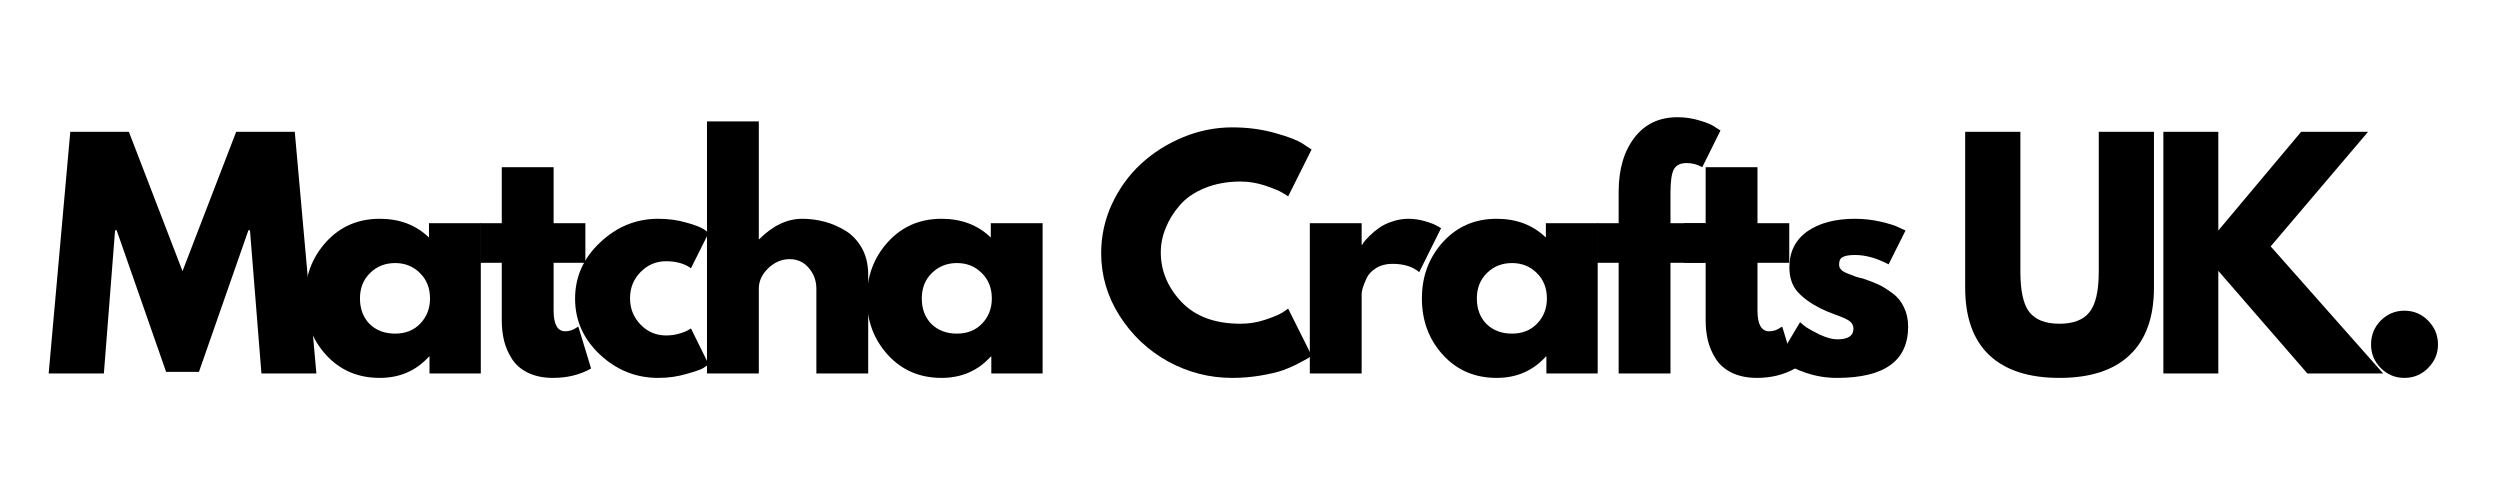
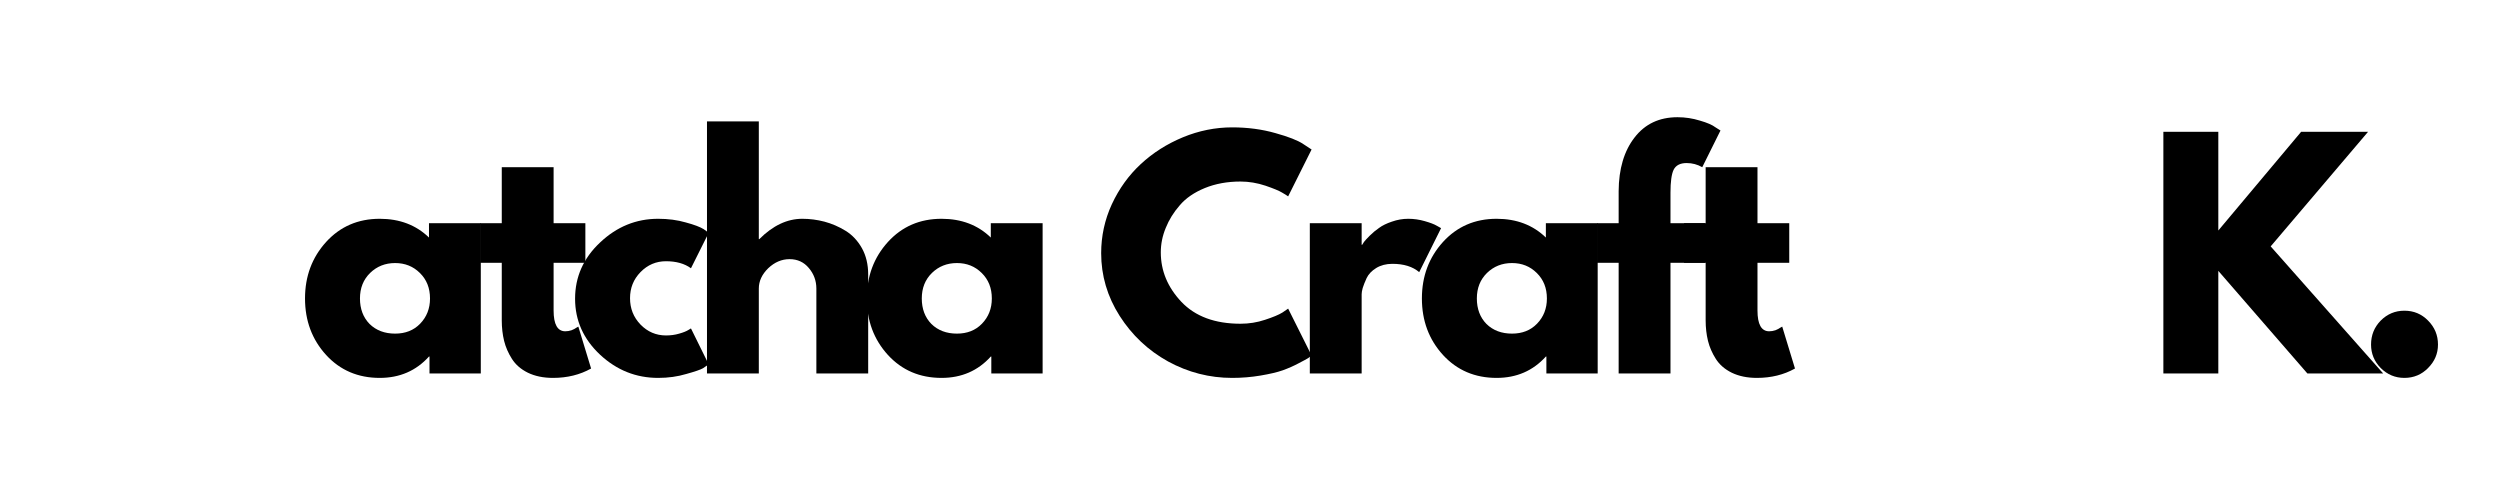
<svg xmlns="http://www.w3.org/2000/svg" version="1.2" preserveAspectRatio="xMidYMid meet" height="40" viewBox="0 0 150 30" zoomAndPan="magnify" width="200">
  <defs>
    <clipPath id="1614e1efa1">
-       <path d="M 2.418 7 L 19 7 L 19 23 L 2.418 23 Z M 2.418 7" />
-     </clipPath>
+       </clipPath>
  </defs>
  <g id="fc4e293078">
    <g clip-path="url(#1614e1efa1)" clip-rule="nonzero">
      <g style="fill:#000000;fill-opacity:1;">
        <g transform="translate(2.639, 22.408)">
          <path d="M 13.047 0 L 12.359 -8.594 L 12.266 -8.594 L 9.297 -0.094 L 7.328 -0.094 L 4.359 -8.594 L 4.266 -8.594 L 3.594 0 L 0.281 0 L 1.578 -14.5 L 5.094 -14.5 L 8.312 -6.141 L 11.531 -14.5 L 15.047 -14.5 L 16.344 0 Z M 13.047 0" style="stroke:none" />
        </g>
      </g>
    </g>
    <g style="fill:#000000;fill-opacity:1;">
      <g transform="translate(17.895, 22.408)">
        <path d="M 1.672 -1.109 C 0.828 -2.035 0.406 -3.164 0.406 -4.5 C 0.406 -5.832 0.828 -6.961 1.672 -7.891 C 2.516 -8.816 3.586 -9.281 4.891 -9.281 C 6.086 -9.281 7.07 -8.906 7.844 -8.156 L 7.844 -9.016 L 10.953 -9.016 L 10.953 0 L 7.875 0 L 7.875 -1.016 L 7.844 -1.016 C 7.07 -0.16 6.086 0.266 4.891 0.266 C 3.586 0.266 2.516 -0.191 1.672 -1.109 Z M 4.312 -6.031 C 3.906 -5.633 3.703 -5.125 3.703 -4.5 C 3.703 -3.875 3.895 -3.363 4.281 -2.969 C 4.676 -2.582 5.188 -2.391 5.812 -2.391 C 6.426 -2.391 6.926 -2.586 7.312 -2.984 C 7.707 -3.391 7.906 -3.895 7.906 -4.5 C 7.906 -5.125 7.703 -5.633 7.297 -6.031 C 6.898 -6.426 6.406 -6.625 5.812 -6.625 C 5.219 -6.625 4.719 -6.426 4.312 -6.031 Z M 4.312 -6.031" style="stroke:none" />
      </g>
    </g>
    <g style="fill:#000000;fill-opacity:1;">
      <g transform="translate(28.528, 22.408)">
        <path d="M 1.578 -9.016 L 1.578 -12.375 L 4.688 -12.375 L 4.688 -9.016 L 6.594 -9.016 L 6.594 -6.641 L 4.688 -6.641 L 4.688 -3.781 C 4.688 -2.945 4.922 -2.531 5.391 -2.531 C 5.516 -2.531 5.641 -2.551 5.766 -2.594 C 5.891 -2.645 5.988 -2.695 6.062 -2.75 L 6.172 -2.812 L 6.938 -0.297 C 6.27 0.078 5.508 0.266 4.656 0.266 C 4.07 0.266 3.566 0.16 3.141 -0.047 C 2.723 -0.254 2.406 -0.531 2.188 -0.875 C 1.969 -1.219 1.812 -1.578 1.719 -1.953 C 1.625 -2.336 1.578 -2.75 1.578 -3.188 L 1.578 -6.641 L 0.281 -6.641 L 0.281 -9.016 Z M 1.578 -9.016" style="stroke:none" />
      </g>
    </g>
    <g style="fill:#000000;fill-opacity:1;">
      <g transform="translate(34.099, 22.408)">
        <path d="M 5.859 -6.734 C 5.266 -6.734 4.754 -6.516 4.328 -6.078 C 3.91 -5.648 3.703 -5.129 3.703 -4.516 C 3.703 -3.898 3.91 -3.375 4.328 -2.938 C 4.754 -2.5 5.266 -2.281 5.859 -2.281 C 6.141 -2.281 6.406 -2.316 6.656 -2.391 C 6.906 -2.461 7.086 -2.535 7.203 -2.609 L 7.359 -2.703 L 8.422 -0.547 C 8.336 -0.484 8.223 -0.406 8.078 -0.312 C 7.93 -0.227 7.598 -0.113 7.078 0.031 C 6.555 0.188 5.992 0.266 5.391 0.266 C 4.066 0.266 2.906 -0.195 1.906 -1.125 C 0.906 -2.062 0.406 -3.18 0.406 -4.484 C 0.406 -5.797 0.906 -6.922 1.906 -7.859 C 2.906 -8.805 4.066 -9.281 5.391 -9.281 C 5.992 -9.281 6.547 -9.207 7.047 -9.062 C 7.555 -8.926 7.914 -8.789 8.125 -8.656 L 8.422 -8.438 L 7.359 -6.312 C 6.973 -6.594 6.473 -6.734 5.859 -6.734 Z M 5.859 -6.734" style="stroke:none" />
      </g>
    </g>
    <g style="fill:#000000;fill-opacity:1;">
      <g transform="translate(41.357, 22.408)">
        <path d="M 1.062 0 L 1.062 -15.125 L 4.172 -15.125 L 4.172 -8.062 L 4.203 -8.062 C 5.016 -8.875 5.875 -9.281 6.781 -9.281 C 7.227 -9.281 7.672 -9.223 8.109 -9.109 C 8.547 -8.992 8.969 -8.812 9.375 -8.562 C 9.781 -8.312 10.109 -7.961 10.359 -7.516 C 10.609 -7.066 10.734 -6.539 10.734 -5.938 L 10.734 0 L 7.625 0 L 7.625 -5.094 C 7.625 -5.562 7.473 -5.973 7.172 -6.328 C 6.879 -6.68 6.492 -6.859 6.016 -6.859 C 5.547 -6.859 5.117 -6.676 4.734 -6.312 C 4.359 -5.945 4.172 -5.539 4.172 -5.094 L 4.172 0 Z M 1.062 0" style="stroke:none" />
      </g>
    </g>
    <g style="fill:#000000;fill-opacity:1;">
      <g transform="translate(51.604, 22.408)">
        <path d="M 1.672 -1.109 C 0.828 -2.035 0.406 -3.164 0.406 -4.5 C 0.406 -5.832 0.828 -6.961 1.672 -7.891 C 2.516 -8.816 3.586 -9.281 4.891 -9.281 C 6.086 -9.281 7.07 -8.906 7.844 -8.156 L 7.844 -9.016 L 10.953 -9.016 L 10.953 0 L 7.875 0 L 7.875 -1.016 L 7.844 -1.016 C 7.07 -0.16 6.086 0.266 4.891 0.266 C 3.586 0.266 2.516 -0.191 1.672 -1.109 Z M 4.312 -6.031 C 3.906 -5.633 3.703 -5.125 3.703 -4.5 C 3.703 -3.875 3.895 -3.363 4.281 -2.969 C 4.676 -2.582 5.188 -2.391 5.812 -2.391 C 6.426 -2.391 6.926 -2.586 7.312 -2.984 C 7.707 -3.391 7.906 -3.895 7.906 -4.5 C 7.906 -5.125 7.703 -5.633 7.297 -6.031 C 6.898 -6.426 6.406 -6.625 5.812 -6.625 C 5.219 -6.625 4.719 -6.426 4.312 -6.031 Z M 4.312 -6.031" style="stroke:none" />
      </g>
    </g>
    <g style="fill:#000000;fill-opacity:1;">
      <g transform="translate(62.237, 22.408)">
        <path d="" style="stroke:none" />
      </g>
    </g>
    <g style="fill:#000000;fill-opacity:1;">
      <g transform="translate(65.664, 22.408)">
        <path d="M 8.766 -2.984 C 9.273 -2.984 9.766 -3.062 10.234 -3.219 C 10.711 -3.375 11.062 -3.52 11.281 -3.656 L 11.625 -3.891 L 13.031 -1.078 C 12.977 -1.035 12.91 -0.984 12.828 -0.922 C 12.742 -0.867 12.551 -0.766 12.25 -0.609 C 11.957 -0.453 11.641 -0.312 11.297 -0.188 C 10.961 -0.07 10.52 0.031 9.969 0.125 C 9.414 0.219 8.848 0.266 8.266 0.266 C 6.91 0.266 5.629 -0.062 4.422 -0.719 C 3.223 -1.383 2.254 -2.297 1.516 -3.453 C 0.773 -4.617 0.406 -5.875 0.406 -7.219 C 0.406 -8.238 0.617 -9.219 1.047 -10.156 C 1.484 -11.094 2.062 -11.895 2.781 -12.562 C 3.508 -13.238 4.352 -13.773 5.312 -14.172 C 6.27 -14.566 7.254 -14.766 8.266 -14.766 C 9.203 -14.766 10.066 -14.648 10.859 -14.422 C 11.648 -14.203 12.207 -13.984 12.531 -13.766 L 13.031 -13.438 L 11.625 -10.625 C 11.539 -10.688 11.414 -10.766 11.25 -10.859 C 11.082 -10.961 10.754 -11.098 10.266 -11.266 C 9.773 -11.43 9.273 -11.516 8.766 -11.516 C 7.973 -11.516 7.258 -11.383 6.625 -11.125 C 5.988 -10.863 5.488 -10.52 5.125 -10.094 C 4.758 -9.676 4.477 -9.223 4.281 -8.734 C 4.082 -8.254 3.984 -7.766 3.984 -7.266 C 3.984 -6.16 4.395 -5.172 5.219 -4.297 C 6.051 -3.422 7.234 -2.984 8.766 -2.984 Z M 8.766 -2.984" style="stroke:none" />
      </g>
    </g>
    <g style="fill:#000000;fill-opacity:1;">
      <g transform="translate(77.527, 22.408)">
        <path d="M 1.062 0 L 1.062 -9.016 L 4.172 -9.016 L 4.172 -7.719 L 4.203 -7.719 C 4.223 -7.758 4.258 -7.816 4.312 -7.891 C 4.363 -7.961 4.477 -8.086 4.656 -8.266 C 4.832 -8.441 5.02 -8.598 5.219 -8.734 C 5.414 -8.879 5.672 -9.004 5.984 -9.109 C 6.305 -9.223 6.633 -9.281 6.969 -9.281 C 7.301 -9.281 7.629 -9.234 7.953 -9.141 C 8.285 -9.047 8.531 -8.953 8.688 -8.859 L 8.938 -8.719 L 7.625 -6.078 C 7.238 -6.41 6.703 -6.578 6.016 -6.578 C 5.641 -6.578 5.316 -6.492 5.047 -6.328 C 4.773 -6.16 4.582 -5.957 4.469 -5.719 C 4.363 -5.488 4.285 -5.289 4.234 -5.125 C 4.191 -4.969 4.172 -4.844 4.172 -4.75 L 4.172 0 Z M 1.062 0" style="stroke:none" />
      </g>
    </g>
    <g style="fill:#000000;fill-opacity:1;">
      <g transform="translate(84.908, 22.408)">
        <path d="M 1.672 -1.109 C 0.828 -2.035 0.406 -3.164 0.406 -4.5 C 0.406 -5.832 0.828 -6.961 1.672 -7.891 C 2.516 -8.816 3.586 -9.281 4.891 -9.281 C 6.086 -9.281 7.07 -8.906 7.844 -8.156 L 7.844 -9.016 L 10.953 -9.016 L 10.953 0 L 7.875 0 L 7.875 -1.016 L 7.844 -1.016 C 7.07 -0.16 6.086 0.266 4.891 0.266 C 3.586 0.266 2.516 -0.191 1.672 -1.109 Z M 4.312 -6.031 C 3.906 -5.633 3.703 -5.125 3.703 -4.5 C 3.703 -3.875 3.895 -3.363 4.281 -2.969 C 4.676 -2.582 5.188 -2.391 5.812 -2.391 C 6.426 -2.391 6.926 -2.586 7.312 -2.984 C 7.707 -3.391 7.906 -3.895 7.906 -4.5 C 7.906 -5.125 7.703 -5.633 7.297 -6.031 C 6.898 -6.426 6.406 -6.625 5.812 -6.625 C 5.219 -6.625 4.719 -6.426 4.312 -6.031 Z M 4.312 -6.031" style="stroke:none" />
      </g>
    </g>
    <g style="fill:#000000;fill-opacity:1;">
      <g transform="translate(95.541, 22.408)">
        <path d="M 1.578 -9.016 L 1.578 -10.938 C 1.586 -12.281 1.906 -13.352 2.531 -14.156 C 3.156 -14.969 4.016 -15.375 5.109 -15.375 C 5.578 -15.375 6.023 -15.305 6.453 -15.172 C 6.891 -15.047 7.203 -14.91 7.391 -14.766 L 7.688 -14.578 L 6.594 -12.375 C 6.312 -12.539 6 -12.625 5.656 -12.625 C 5.27 -12.625 5.008 -12.488 4.875 -12.219 C 4.75 -11.957 4.688 -11.5 4.688 -10.844 L 4.688 -9.016 L 6.766 -9.016 L 6.766 -6.641 L 4.688 -6.641 L 4.688 0 L 1.578 0 L 1.578 -6.641 L 0.281 -6.641 L 0.281 -9.016 Z M 1.578 -9.016" style="stroke:none" />
      </g>
    </g>
    <g style="fill:#000000;fill-opacity:1;">
      <g transform="translate(100.761, 22.408)">
        <path d="M 1.578 -9.016 L 1.578 -12.375 L 4.688 -12.375 L 4.688 -9.016 L 6.594 -9.016 L 6.594 -6.641 L 4.688 -6.641 L 4.688 -3.781 C 4.688 -2.945 4.922 -2.531 5.391 -2.531 C 5.516 -2.531 5.641 -2.551 5.766 -2.594 C 5.891 -2.645 5.988 -2.695 6.062 -2.75 L 6.172 -2.812 L 6.938 -0.297 C 6.27 0.078 5.508 0.266 4.656 0.266 C 4.07 0.266 3.566 0.16 3.141 -0.047 C 2.723 -0.254 2.406 -0.531 2.188 -0.875 C 1.969 -1.219 1.812 -1.578 1.719 -1.953 C 1.625 -2.336 1.578 -2.75 1.578 -3.188 L 1.578 -6.641 L 0.281 -6.641 L 0.281 -9.016 Z M 1.578 -9.016" style="stroke:none" />
      </g>
    </g>
    <g style="fill:#000000;fill-opacity:1;">
      <g transform="translate(106.332, 22.408)">
-         <path d="M 4.969 -9.281 C 5.488 -9.281 6 -9.223 6.5 -9.109 C 7.008 -8.992 7.383 -8.875 7.625 -8.75 L 8 -8.578 L 6.984 -6.547 C 6.273 -6.922 5.602 -7.109 4.969 -7.109 C 4.625 -7.109 4.379 -7.066 4.234 -6.984 C 4.086 -6.91 4.016 -6.77 4.016 -6.562 C 4.016 -6.508 4.02 -6.457 4.031 -6.406 C 4.039 -6.363 4.062 -6.32 4.094 -6.281 C 4.133 -6.238 4.164 -6.203 4.188 -6.172 C 4.219 -6.148 4.27 -6.117 4.344 -6.078 C 4.414 -6.047 4.473 -6.02 4.516 -6 C 4.555 -5.988 4.625 -5.961 4.719 -5.922 C 4.812 -5.891 4.879 -5.863 4.922 -5.844 C 4.973 -5.82 5.051 -5.797 5.156 -5.766 C 5.27 -5.734 5.359 -5.711 5.422 -5.703 C 5.773 -5.586 6.086 -5.469 6.359 -5.344 C 6.629 -5.219 6.914 -5.039 7.219 -4.812 C 7.52 -4.594 7.75 -4.312 7.906 -3.969 C 8.07 -3.633 8.156 -3.25 8.156 -2.812 C 8.156 -0.758 6.734 0.266 3.891 0.266 C 3.242 0.266 2.629 0.164 2.047 -0.031 C 1.461 -0.227 1.047 -0.43 0.797 -0.641 L 0.406 -0.953 L 1.672 -3.078 C 1.766 -2.992 1.883 -2.895 2.031 -2.781 C 2.188 -2.676 2.461 -2.523 2.859 -2.328 C 3.266 -2.141 3.613 -2.047 3.906 -2.047 C 4.551 -2.047 4.875 -2.258 4.875 -2.688 C 4.875 -2.883 4.789 -3.039 4.625 -3.156 C 4.457 -3.27 4.176 -3.395 3.781 -3.531 C 3.395 -3.676 3.086 -3.805 2.859 -3.922 C 2.297 -4.211 1.848 -4.539 1.516 -4.906 C 1.191 -5.281 1.031 -5.77 1.031 -6.375 C 1.031 -7.289 1.383 -8.004 2.094 -8.516 C 2.812 -9.023 3.77 -9.281 4.969 -9.281 Z M 4.969 -9.281" style="stroke:none" />
-       </g>
+         </g>
    </g>
    <g style="fill:#000000;fill-opacity:1;">
      <g transform="translate(113.608, 22.408)">
        <path d="" style="stroke:none" />
      </g>
    </g>
    <g style="fill:#000000;fill-opacity:1;">
      <g transform="translate(117.035, 22.408)">
-         <path d="M 12.203 -14.5 L 12.203 -5.156 C 12.203 -3.375 11.719 -2.023 10.75 -1.109 C 9.789 -0.191 8.383 0.266 6.531 0.266 C 4.688 0.266 3.281 -0.191 2.312 -1.109 C 1.352 -2.023 0.875 -3.375 0.875 -5.156 L 0.875 -14.5 L 4.188 -14.5 L 4.188 -6.125 C 4.188 -4.945 4.367 -4.129 4.734 -3.672 C 5.109 -3.211 5.707 -2.984 6.531 -2.984 C 7.363 -2.984 7.961 -3.211 8.328 -3.672 C 8.703 -4.129 8.891 -4.945 8.891 -6.125 L 8.891 -14.5 Z M 12.203 -14.5" style="stroke:none" />
-       </g>
+         </g>
    </g>
    <g style="fill:#000000;fill-opacity:1;">
      <g transform="translate(128.74, 22.408)">
        <path d="M 14.25 0 L 9.703 0 L 4.359 -6.156 L 4.359 0 L 1.062 0 L 1.062 -14.5 L 4.359 -14.5 L 4.359 -8.578 L 9.328 -14.5 L 13.344 -14.5 L 7.5 -7.625 Z M 14.25 0" style="stroke:none" />
      </g>
    </g>
    <g style="fill:#000000;fill-opacity:1;">
      <g transform="translate(141.201, 22.408)">
        <path d="M 3.062 -3.766 C 3.625 -3.766 4.098 -3.566 4.484 -3.172 C 4.879 -2.773 5.078 -2.297 5.078 -1.734 C 5.078 -1.191 4.879 -0.723 4.484 -0.328 C 4.098 0.066 3.625 0.266 3.062 0.266 C 2.508 0.266 2.035 0.066 1.641 -0.328 C 1.254 -0.723 1.062 -1.191 1.062 -1.734 C 1.062 -2.297 1.254 -2.773 1.641 -3.172 C 2.035 -3.566 2.508 -3.766 3.062 -3.766 Z M 3.062 -3.766" style="stroke:none" />
      </g>
    </g>
  </g>
</svg>